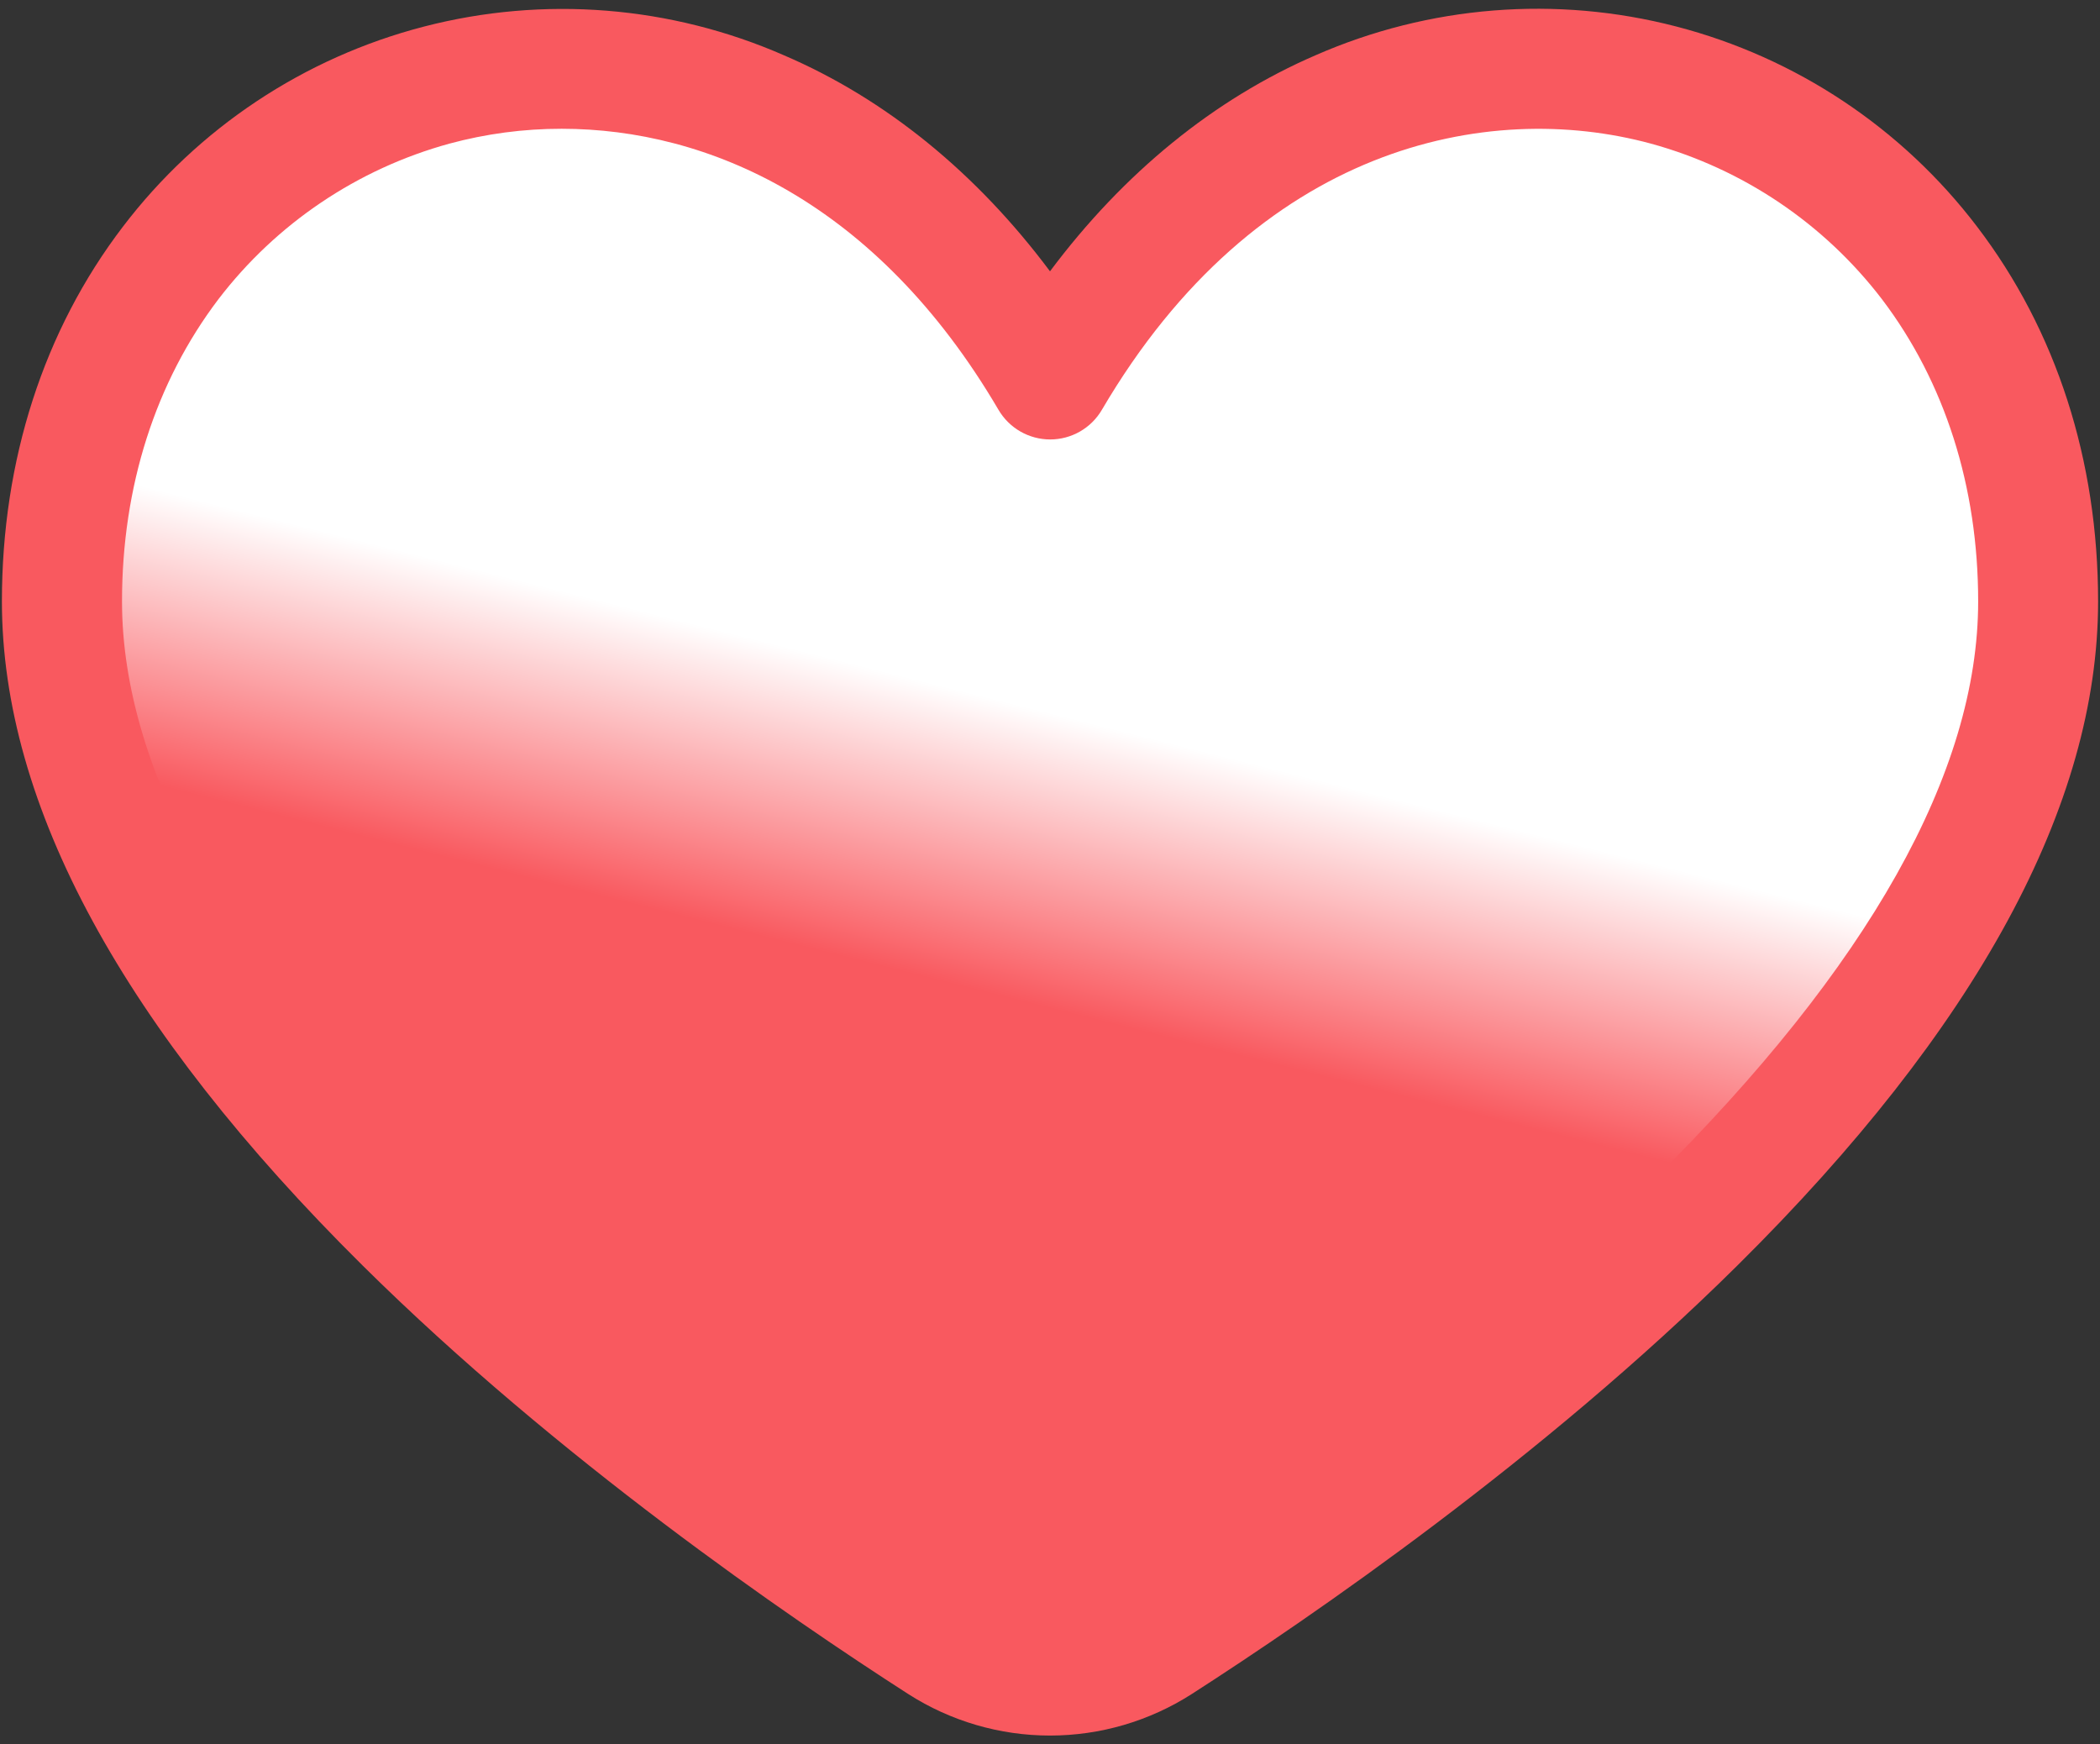
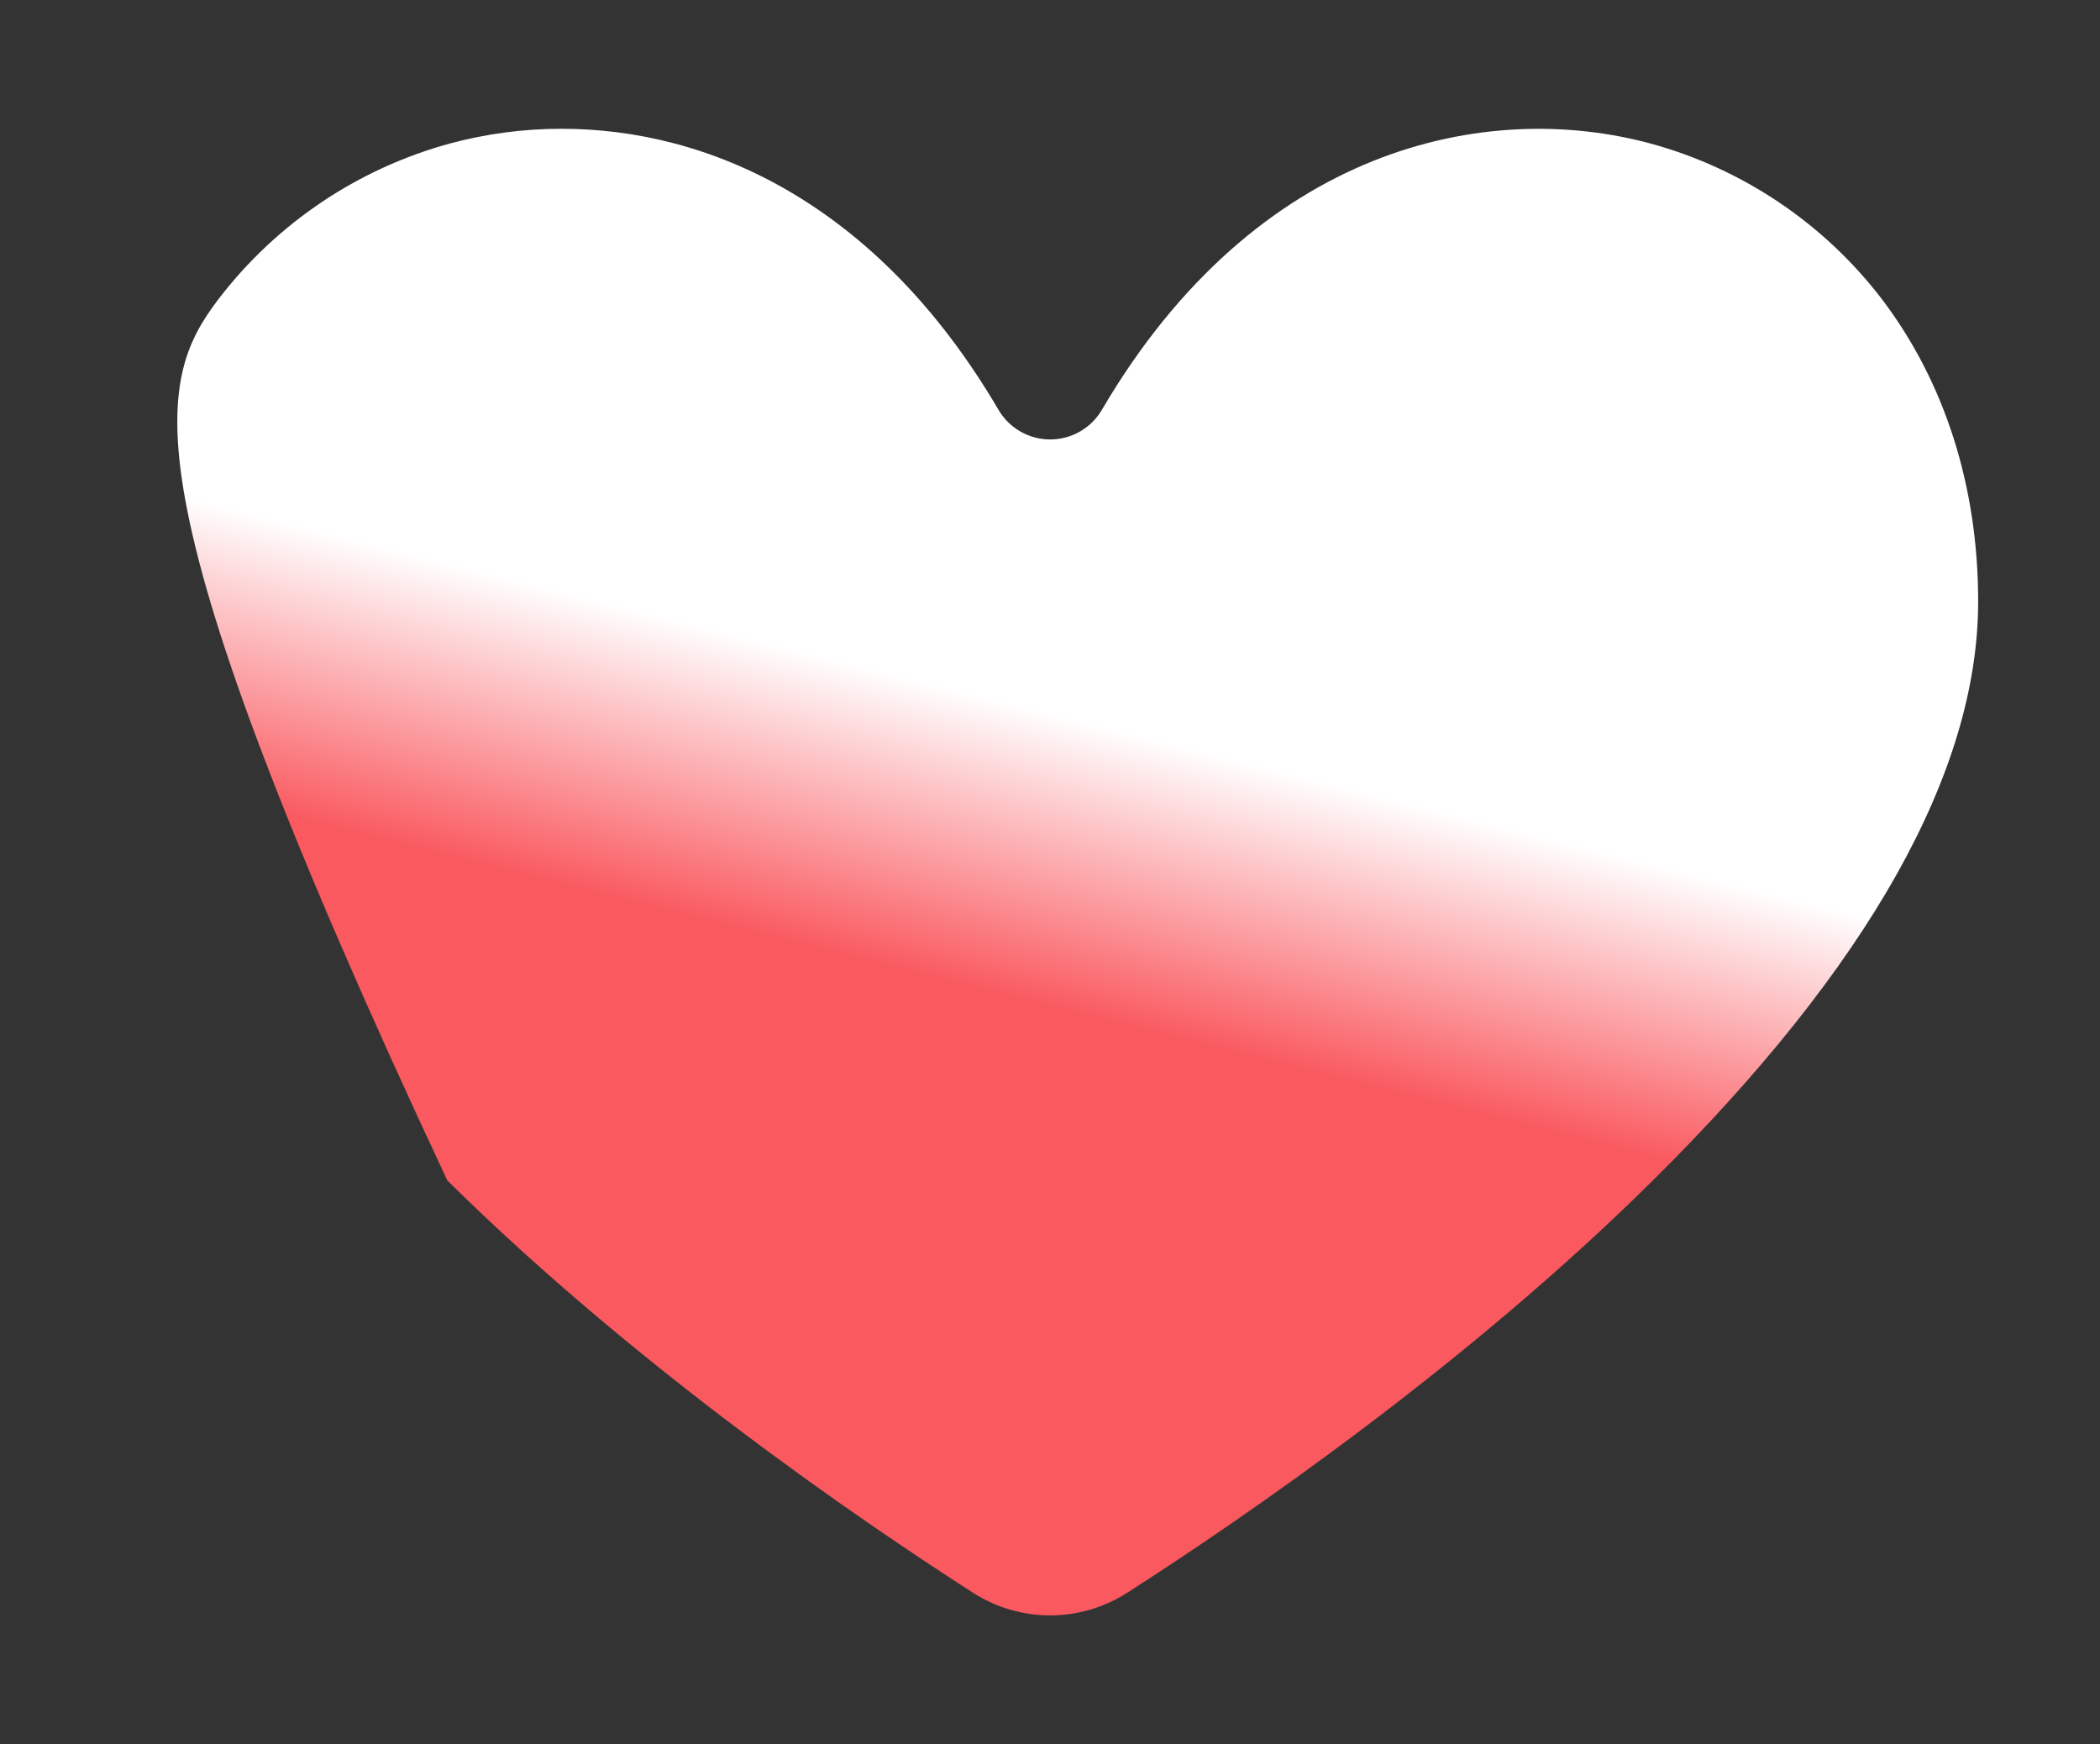
<svg xmlns="http://www.w3.org/2000/svg" width="118" height="98" viewBox="0 0 118 98" fill="none">
  <rect x="0" y="0" width="118" height="98" fill="#333333" stroke="none" />
-   <path d="M111.095 12.737C106.878 7.196 100.92 3.233 94.18 1.486C87.44 -0.262 80.308 0.307 73.929 3.101C68.221 5.565 63.129 9.718 59 15.243C54.871 9.718 49.779 5.565 44.071 3.115C37.694 0.319 30.563 -0.252 23.823 1.493C17.082 3.238 11.124 7.198 6.905 12.737C2.458 18.564 0.107 25.847 0.107 33.795C0.107 45.234 6.929 57.784 20.382 71.109C31.343 81.963 44.297 90.852 51.041 95.184C53.417 96.704 56.179 97.513 59 97.513C61.821 97.513 64.583 96.704 66.959 95.184C73.698 90.852 86.657 81.963 97.618 71.109C111.071 57.789 117.893 45.234 117.893 33.795C117.893 25.847 115.542 18.564 111.095 12.737Z" fill="#F9595F" />
-   <path d="M111.154 33.795C111.154 43.369 105.006 54.312 92.877 66.322C82.366 76.742 69.841 85.324 63.318 89.502C62.03 90.324 60.534 90.762 59.005 90.762C57.477 90.762 55.981 90.324 54.693 89.502C48.17 85.313 35.656 76.731 25.133 66.322C13.005 54.312 6.856 43.369 6.856 33.795C6.856 27.326 8.743 21.467 12.271 16.814C15.526 12.56 20.084 9.489 25.249 8.071C27.307 7.514 29.43 7.233 31.562 7.235C39.777 7.235 49.254 11.343 56.105 23.024C56.402 23.532 56.826 23.952 57.336 24.245C57.846 24.537 58.423 24.691 59.011 24.691C59.598 24.691 60.176 24.537 60.685 24.245C61.195 23.952 61.62 23.532 61.916 23.024C70.622 8.184 83.562 5.57 92.772 8.071C97.937 9.489 102.496 12.56 105.75 16.814C109.281 21.467 111.154 27.337 111.154 33.795Z" fill="url(#paint0_linear_2314_402)" />
+   <path d="M111.154 33.795C111.154 43.369 105.006 54.312 92.877 66.322C82.366 76.742 69.841 85.324 63.318 89.502C62.03 90.324 60.534 90.762 59.005 90.762C57.477 90.762 55.981 90.324 54.693 89.502C48.17 85.313 35.656 76.731 25.133 66.322C6.856 27.326 8.743 21.467 12.271 16.814C15.526 12.56 20.084 9.489 25.249 8.071C27.307 7.514 29.43 7.233 31.562 7.235C39.777 7.235 49.254 11.343 56.105 23.024C56.402 23.532 56.826 23.952 57.336 24.245C57.846 24.537 58.423 24.691 59.011 24.691C59.598 24.691 60.176 24.537 60.685 24.245C61.195 23.952 61.62 23.532 61.916 23.024C70.622 8.184 83.562 5.57 92.772 8.071C97.937 9.489 102.496 12.56 105.75 16.814C109.281 21.467 111.154 27.337 111.154 33.795Z" fill="url(#paint0_linear_2314_402)" />
  <defs>
    <linearGradient id="paint0_linear_2314_402" x1="66.16" y1="41.84" x2="62.255" y2="57.462" gradientUnits="userSpaceOnUse">
      <stop stop-color="white" />
      <stop offset="1" stop-color="#F9595F" />
    </linearGradient>
  </defs>
</svg>